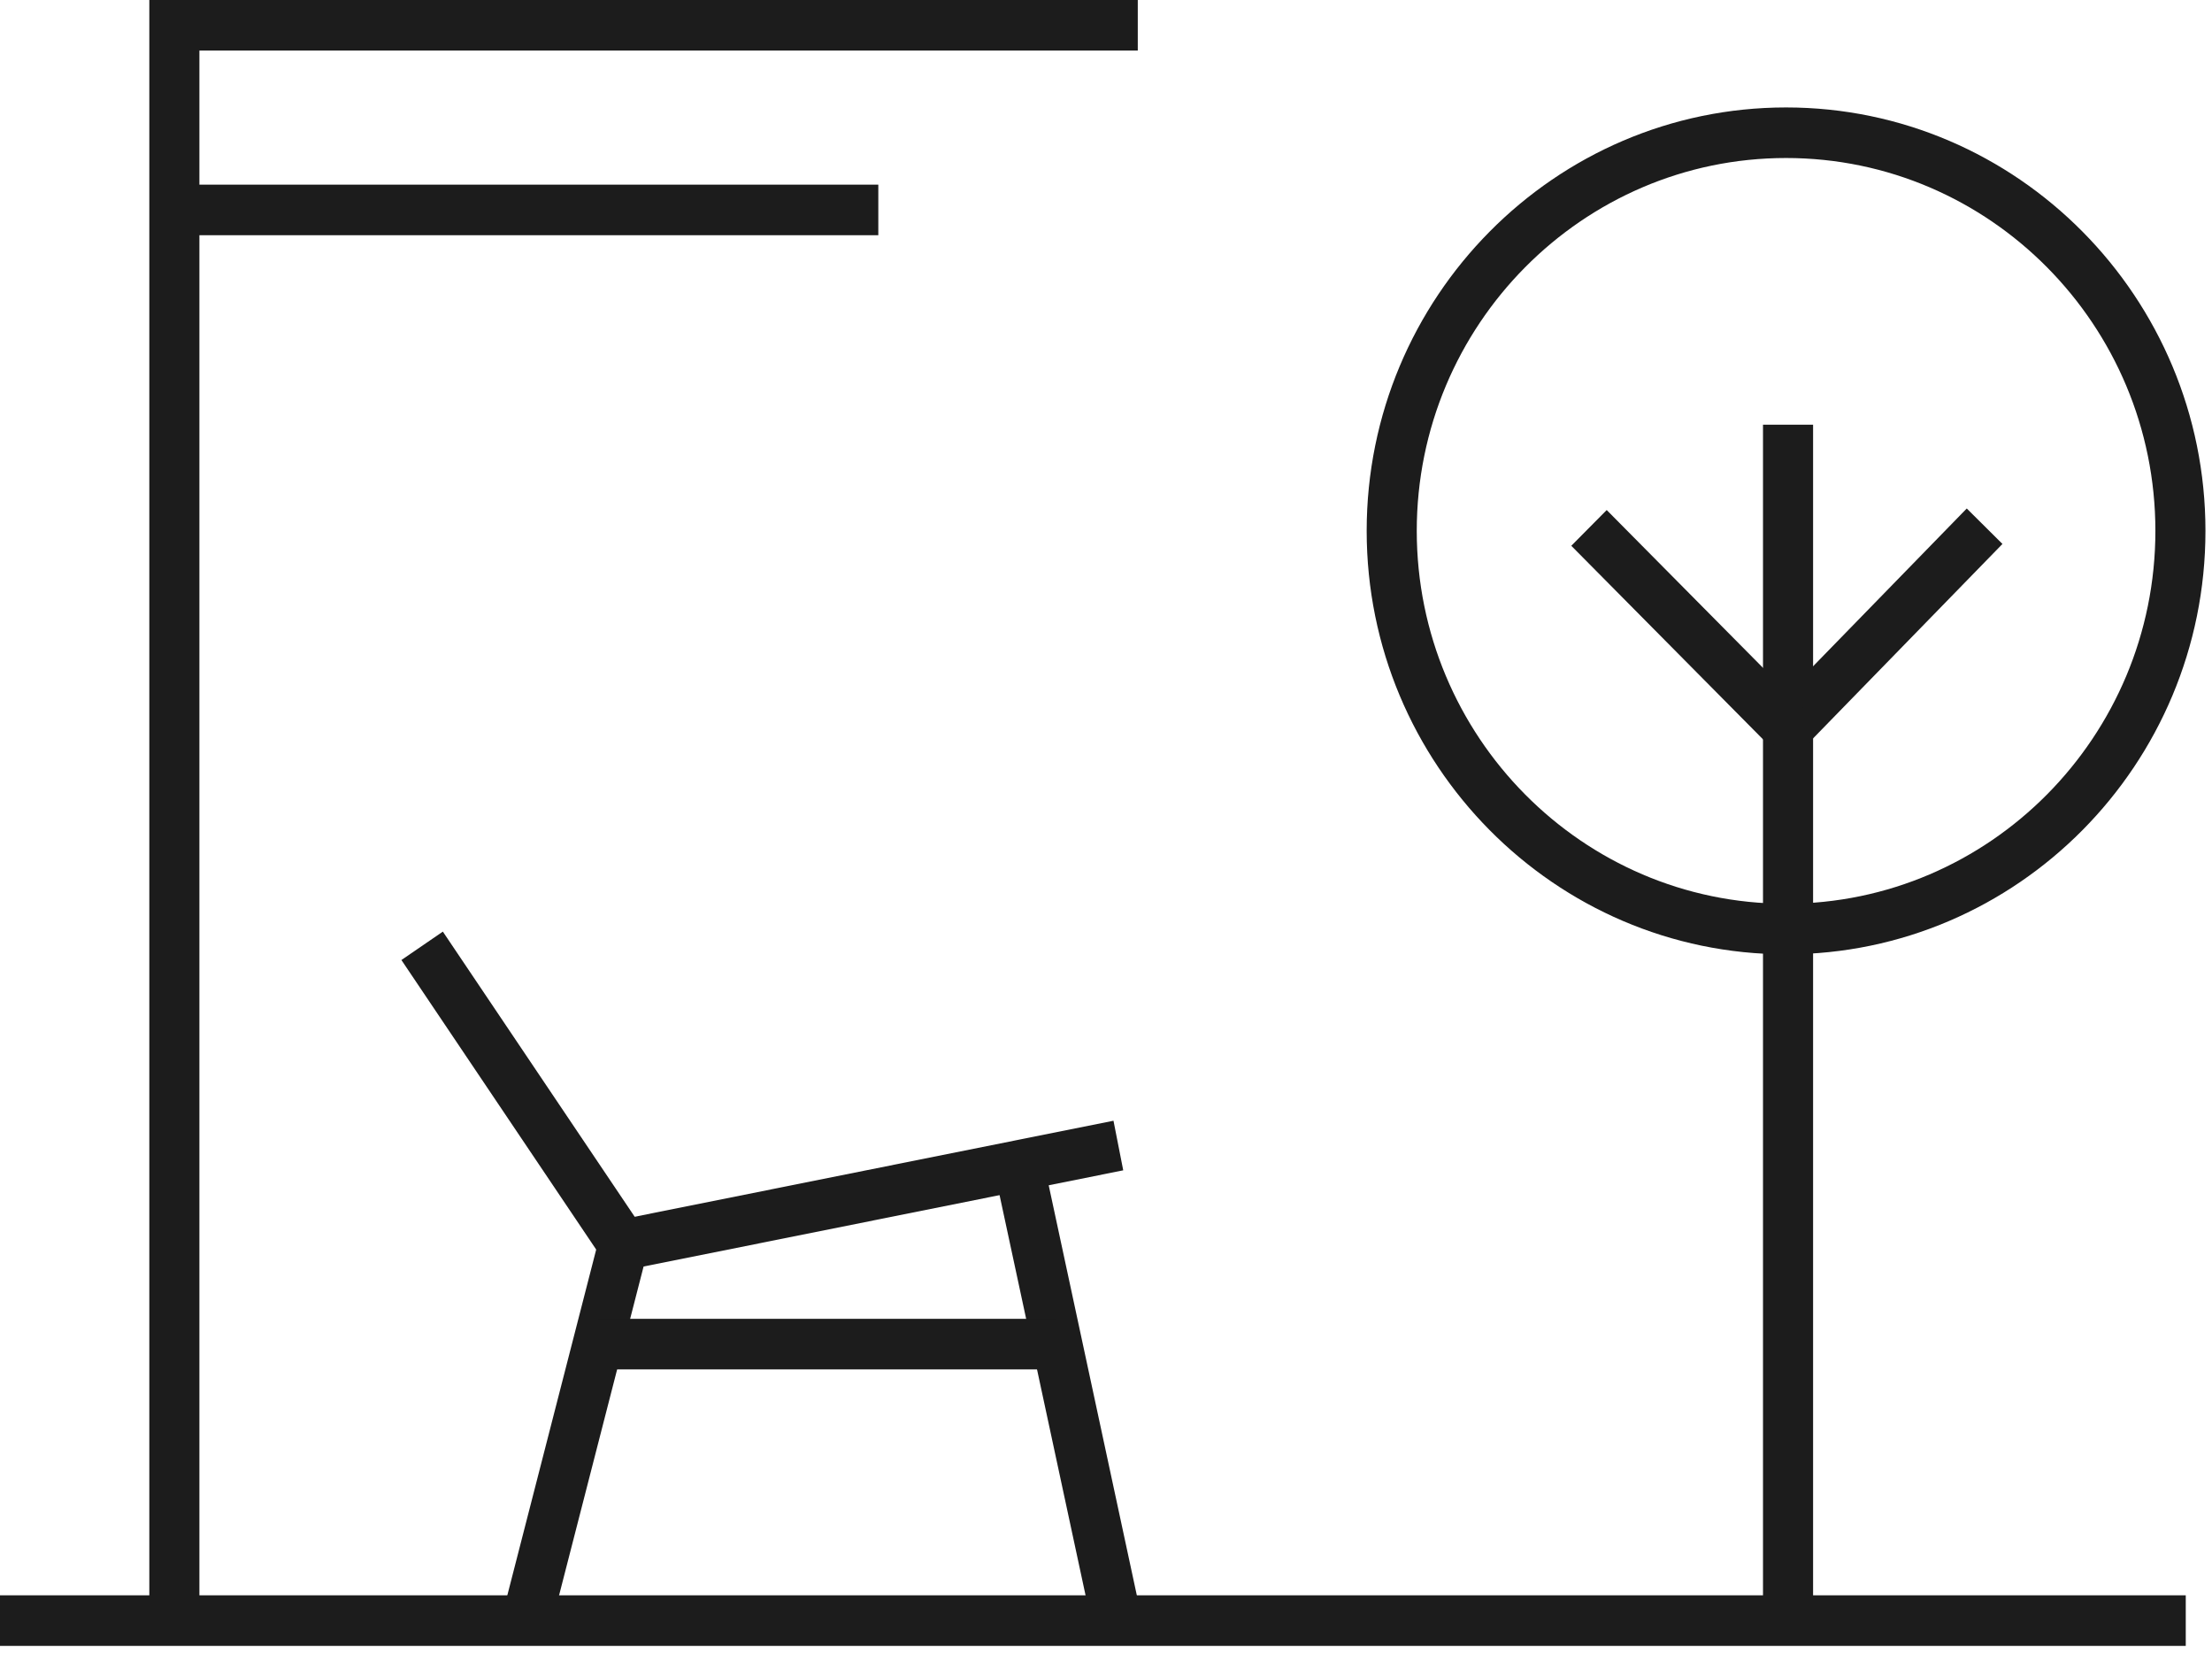
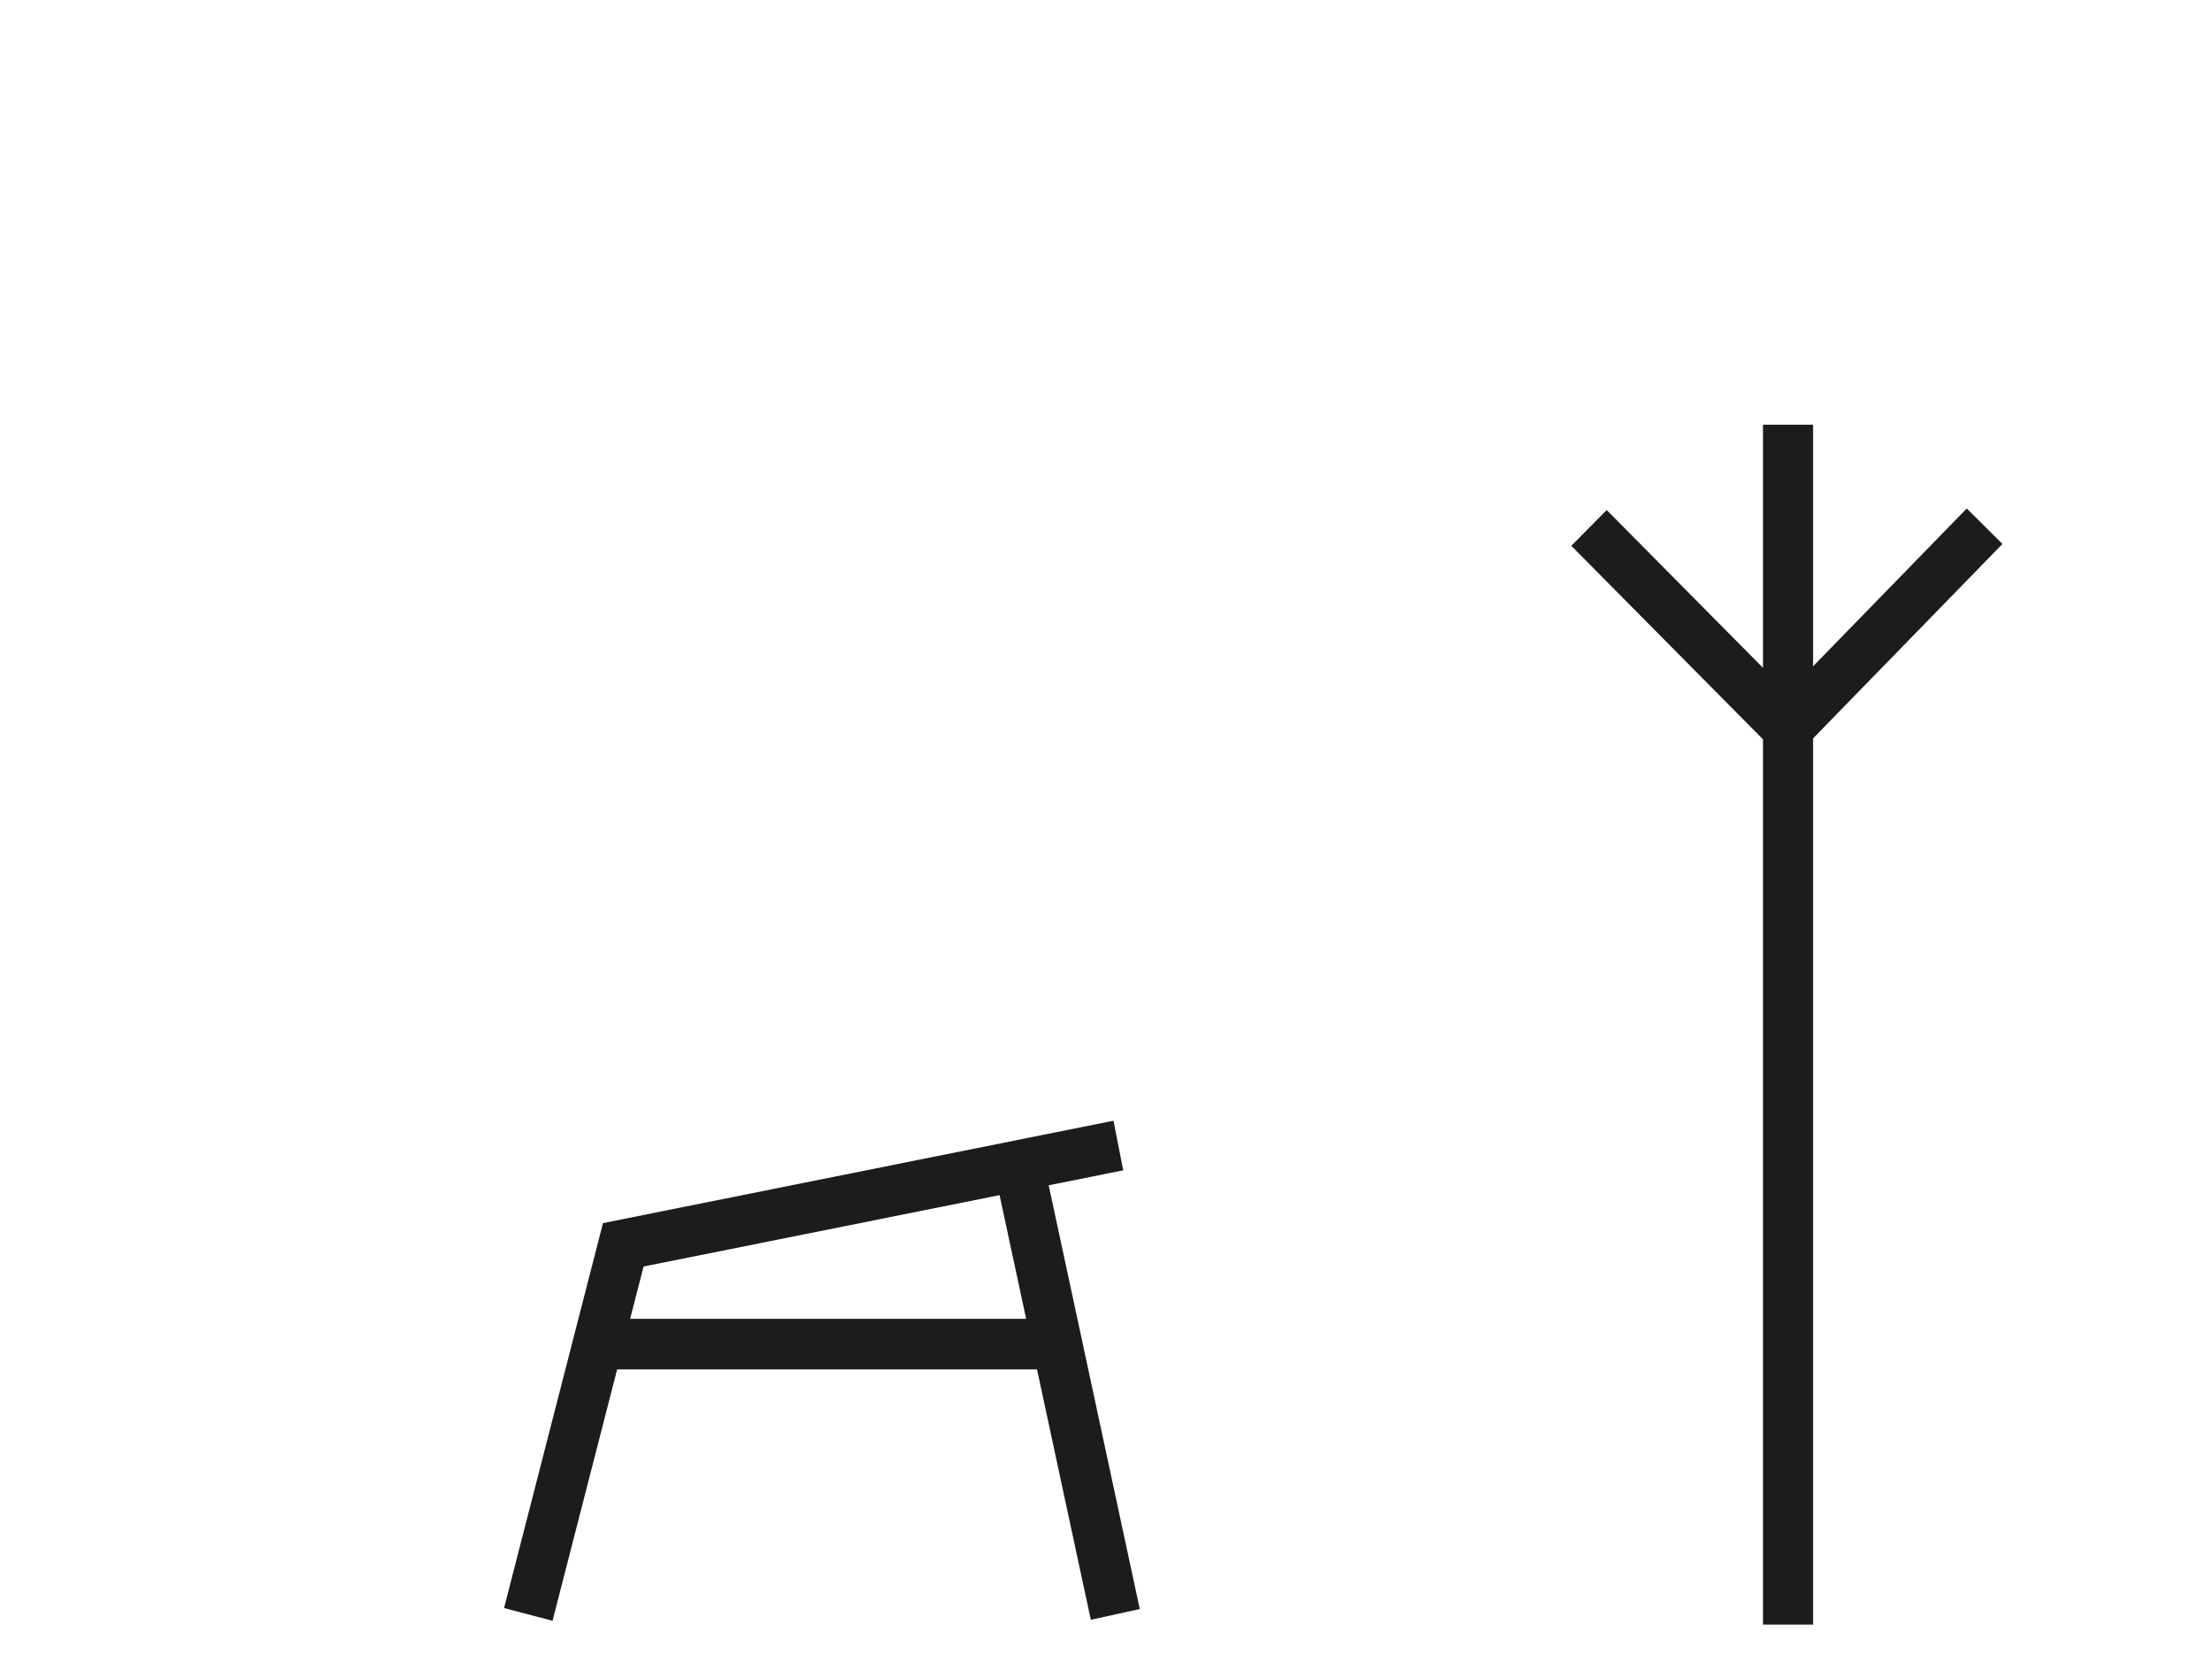
<svg xmlns="http://www.w3.org/2000/svg" width="123px" height="92px" viewBox="0 0 123 92" version="1.1">
  <title>Group 13</title>
  <g id="Desktop" stroke="none" stroke-width="1" fill="none" fill-rule="evenodd">
    <g id="3-The-Workspace" transform="translate(-132, -2970)" fill="#1C1C1C">
      <g id="Group-13" transform="translate(132, 2970)">
-         <polygon id="Fill-1" points="0 91.498 121.541 91.498 121.541 88.686 0 88.686" />
        <polygon id="Fill-2" points="98.033 90.314 100.818 90.314 100.818 23.609 98.033 23.609" />
-         <path d="M99.316,53.051 C86.457,53.051 75.995,42.491 75.995,29.512 C75.995,16.533 86.457,5.973 99.316,5.973 C112.175,5.973 122.636,16.533 122.636,29.512 C122.636,42.491 112.175,53.051 99.316,53.051 M99.316,8.784 C87.993,8.784 78.78,18.083 78.78,29.512 C78.78,40.941 87.993,50.24 99.316,50.24 C110.639,50.24 119.852,40.941 119.852,29.512 C119.852,18.083 110.639,8.784 99.316,8.784" id="Fill-3" />
        <polygon id="Fill-5" points="100.349 41.529 98.364 39.558 109.363 28.268 111.348 30.239" />
-         <polygon id="Fill-6" points="8.303 0 8.303 89.608 11.088 89.608 11.088 2.811 63.267 2.811 63.267 0" />
        <polygon id="Fill-7" points="30.724 90.101 28.028 89.394 33.53 67.994 61.916 62.303 62.458 65.06 35.787 70.408" />
        <polygon id="Fill-8" points="60.656 90.046 55.296 65.109 58.017 64.512 63.378 89.449" />
        <polygon id="Fill-9" points="33.229 76.127 58.769 76.127 58.769 73.316 33.229 73.316" />
-         <polygon id="Fill-10" points="33.506 69.991 22.321 53.369 24.625 51.79 35.811 68.412" />
        <polygon id="Fill-11" points="98.465 41.537 87.373 30.341 89.342 28.354 100.434 39.549" />
-         <polygon id="Fill-12" points="10.116 13.076 48.839 13.076 48.839 10.265 10.116 10.265" />
      </g>
    </g>
  </g>
</svg>